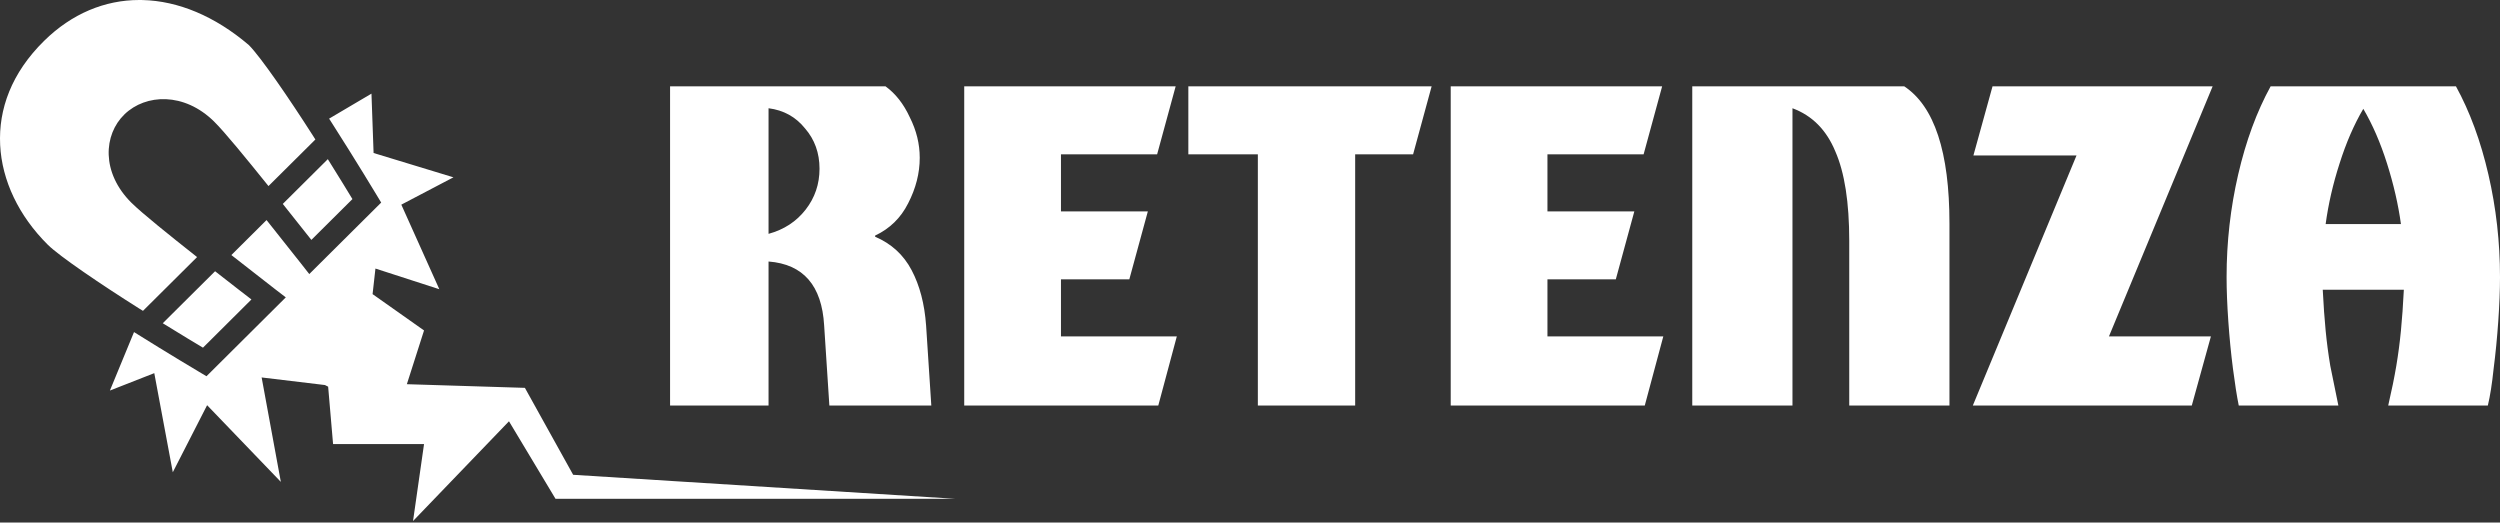
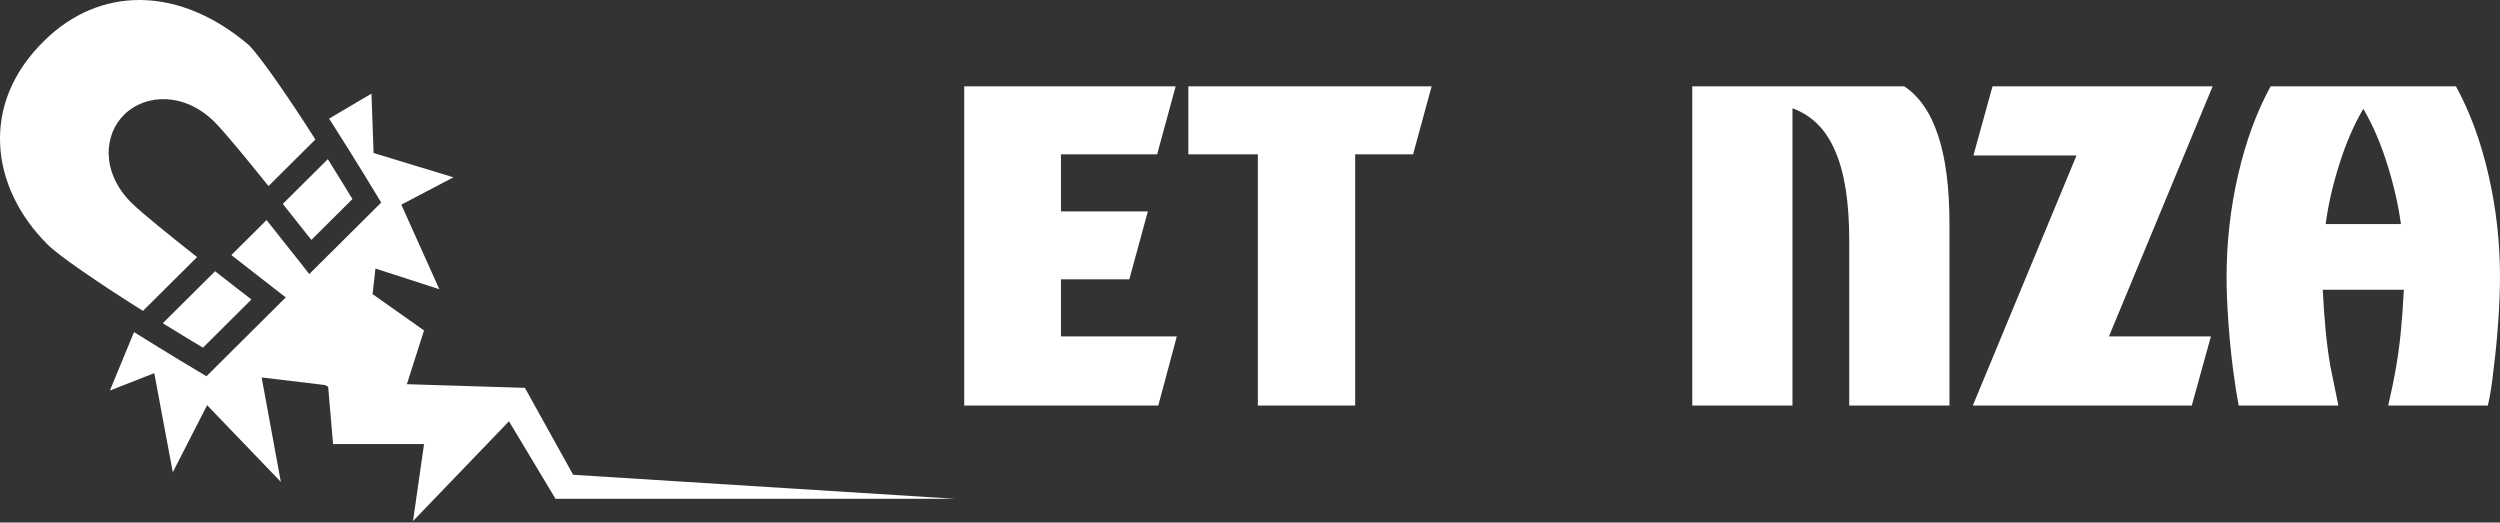
<svg xmlns="http://www.w3.org/2000/svg" width="244" height="51" viewBox="0 0 244 51" fill="none">
  <rect x="0" y="0" width="244" height="51" fill="#333333" stroke="none" />
  <path d="M13.586 3.63993e-05C10.23 0.004 7.013 1.326 4.312 3.982C1.111 7.128 -0.156 10.668 0.015 14.147C0.186 17.625 1.832 21.072 4.663 23.884C5.805 25.019 9.909 27.793 13.571 30.103C13.707 30.188 13.822 30.256 13.954 30.339L19.235 25.09C16.537 22.958 13.853 20.806 12.835 19.795H12.832C9.868 16.851 10.093 13.14 12.159 11.151C14.226 9.162 17.965 8.985 20.884 11.852C21.91 12.859 24.065 15.501 26.204 18.16L30.781 13.614C30.697 13.481 30.626 13.368 30.539 13.233C28.22 9.605 25.437 5.546 24.288 4.399C20.959 1.559 17.367 0.086 13.91 0.004C13.802 0.001 13.695 -0 13.586 3.63426e-05L13.586 3.63993e-05ZM36.256 9.138L32.121 11.579C32.221 11.735 32.32 11.891 32.419 12.045C34.764 15.714 36.757 19.031 36.757 19.031L37.204 19.771L30.185 26.748L29.411 25.761C29.411 25.761 27.881 23.816 26.015 21.478L22.581 24.893C24.938 26.741 26.896 28.258 26.896 28.258L27.893 29.023L20.153 36.721L19.409 36.278C19.409 36.278 16.481 34.542 13.08 32.411L10.726 38.118L15.058 36.419L16.865 46.091L20.214 39.547L27.41 47.032L25.536 36.839L31.714 37.58L32.027 37.739L32.508 43.343H41.386L40.312 50.853L49.676 41.117L54.219 48.685H93.263L55.94 46.34L51.229 37.854L39.709 37.498L41.386 32.252L36.364 28.707L36.643 26.21L42.878 28.228L39.169 19.974L44.256 17.306L36.462 14.933L36.255 9.137L36.256 9.138ZM31.996 15.533L27.601 19.902C29 21.652 29.92 22.818 30.389 23.415L34.397 19.431C34.013 18.796 33.159 17.39 31.996 15.533ZM20.992 26.473L15.886 31.548C17.755 32.704 19.171 33.552 19.81 33.933L24.54 29.227C23.937 28.762 22.757 27.856 20.992 26.473L20.992 26.473Z" fill="white" />
-   <path d="M65.399 39.582V8.428H86.43C87.41 9.14 88.201 10.152 88.804 11.464C89.445 12.739 89.766 14.051 89.766 15.401C89.766 16.9 89.389 18.381 88.635 19.843C87.919 21.268 86.844 22.318 85.412 22.992V23.105C86.995 23.78 88.183 24.867 88.974 26.366C89.766 27.866 90.237 29.666 90.387 31.765L90.896 39.582H80.946L80.437 31.765C80.211 27.866 78.402 25.785 75.01 25.523V39.582H65.399ZM75.01 22.824C76.517 22.411 77.723 21.624 78.628 20.462C79.532 19.3 79.985 17.969 79.985 16.469C79.985 14.932 79.514 13.62 78.571 12.533C77.667 11.408 76.48 10.752 75.01 10.565V22.824Z" fill="white" />
  <path d="M94.108 39.582V8.428H114.744L112.935 15.063H103.55V20.631H112.03L110.221 27.266H103.55V32.834H114.857L113.048 39.582H94.108Z" fill="white" />
  <path d="M122.766 39.582V15.063H115.982V8.428H139.727L137.918 15.063H132.264V39.582H122.766Z" fill="white" />
-   <path d="M141.59 39.582V8.428H162.225L160.416 15.063H151.031V20.631H159.511L157.702 27.266H151.031V32.834H162.338L160.529 39.582H141.59Z" fill="white" />
  <path d="M180.486 39.582V23.498C180.486 19.75 180.034 16.844 179.129 14.782C178.262 12.683 176.868 11.277 174.945 10.565V39.582H165.165V8.428H185.857C188.797 10.377 190.267 14.838 190.267 21.811V39.582H180.486Z" fill="white" />
  <path d="M192.547 39.582L202.667 15.176H192.604L194.47 8.428H215.953L205.833 32.834H215.784L213.918 39.582H192.547Z" fill="white" />
  <path d="M218.502 39.582C218.314 38.644 218.125 37.445 217.937 35.983C217.748 34.52 217.598 32.983 217.485 31.371C217.372 29.759 217.315 28.316 217.315 27.041C217.315 23.63 217.692 20.293 218.446 17.032C219.2 13.77 220.255 10.902 221.612 8.428H239.703C241.06 10.902 242.115 13.77 242.869 17.032C243.623 20.293 244 23.63 244 27.041C244 28.316 243.943 29.759 243.83 31.371C243.717 32.983 243.567 34.52 243.378 35.983C243.227 37.445 243.039 38.644 242.813 39.582H233.089C233.428 38.12 233.692 36.826 233.88 35.702C234.069 34.577 234.219 33.433 234.332 32.271C234.445 31.109 234.54 29.778 234.615 28.279H226.7C226.775 29.778 226.87 31.109 226.983 32.271C227.096 33.433 227.247 34.577 227.435 35.702C227.661 36.826 227.925 38.12 228.226 39.582H218.502ZM226.983 21.868H234.332C234.069 19.956 233.616 17.988 232.975 15.963C232.335 13.939 231.562 12.158 230.658 10.621C229.753 12.158 228.98 13.939 228.34 15.963C227.699 17.95 227.247 19.918 226.983 21.868Z" fill="white" />
</svg>